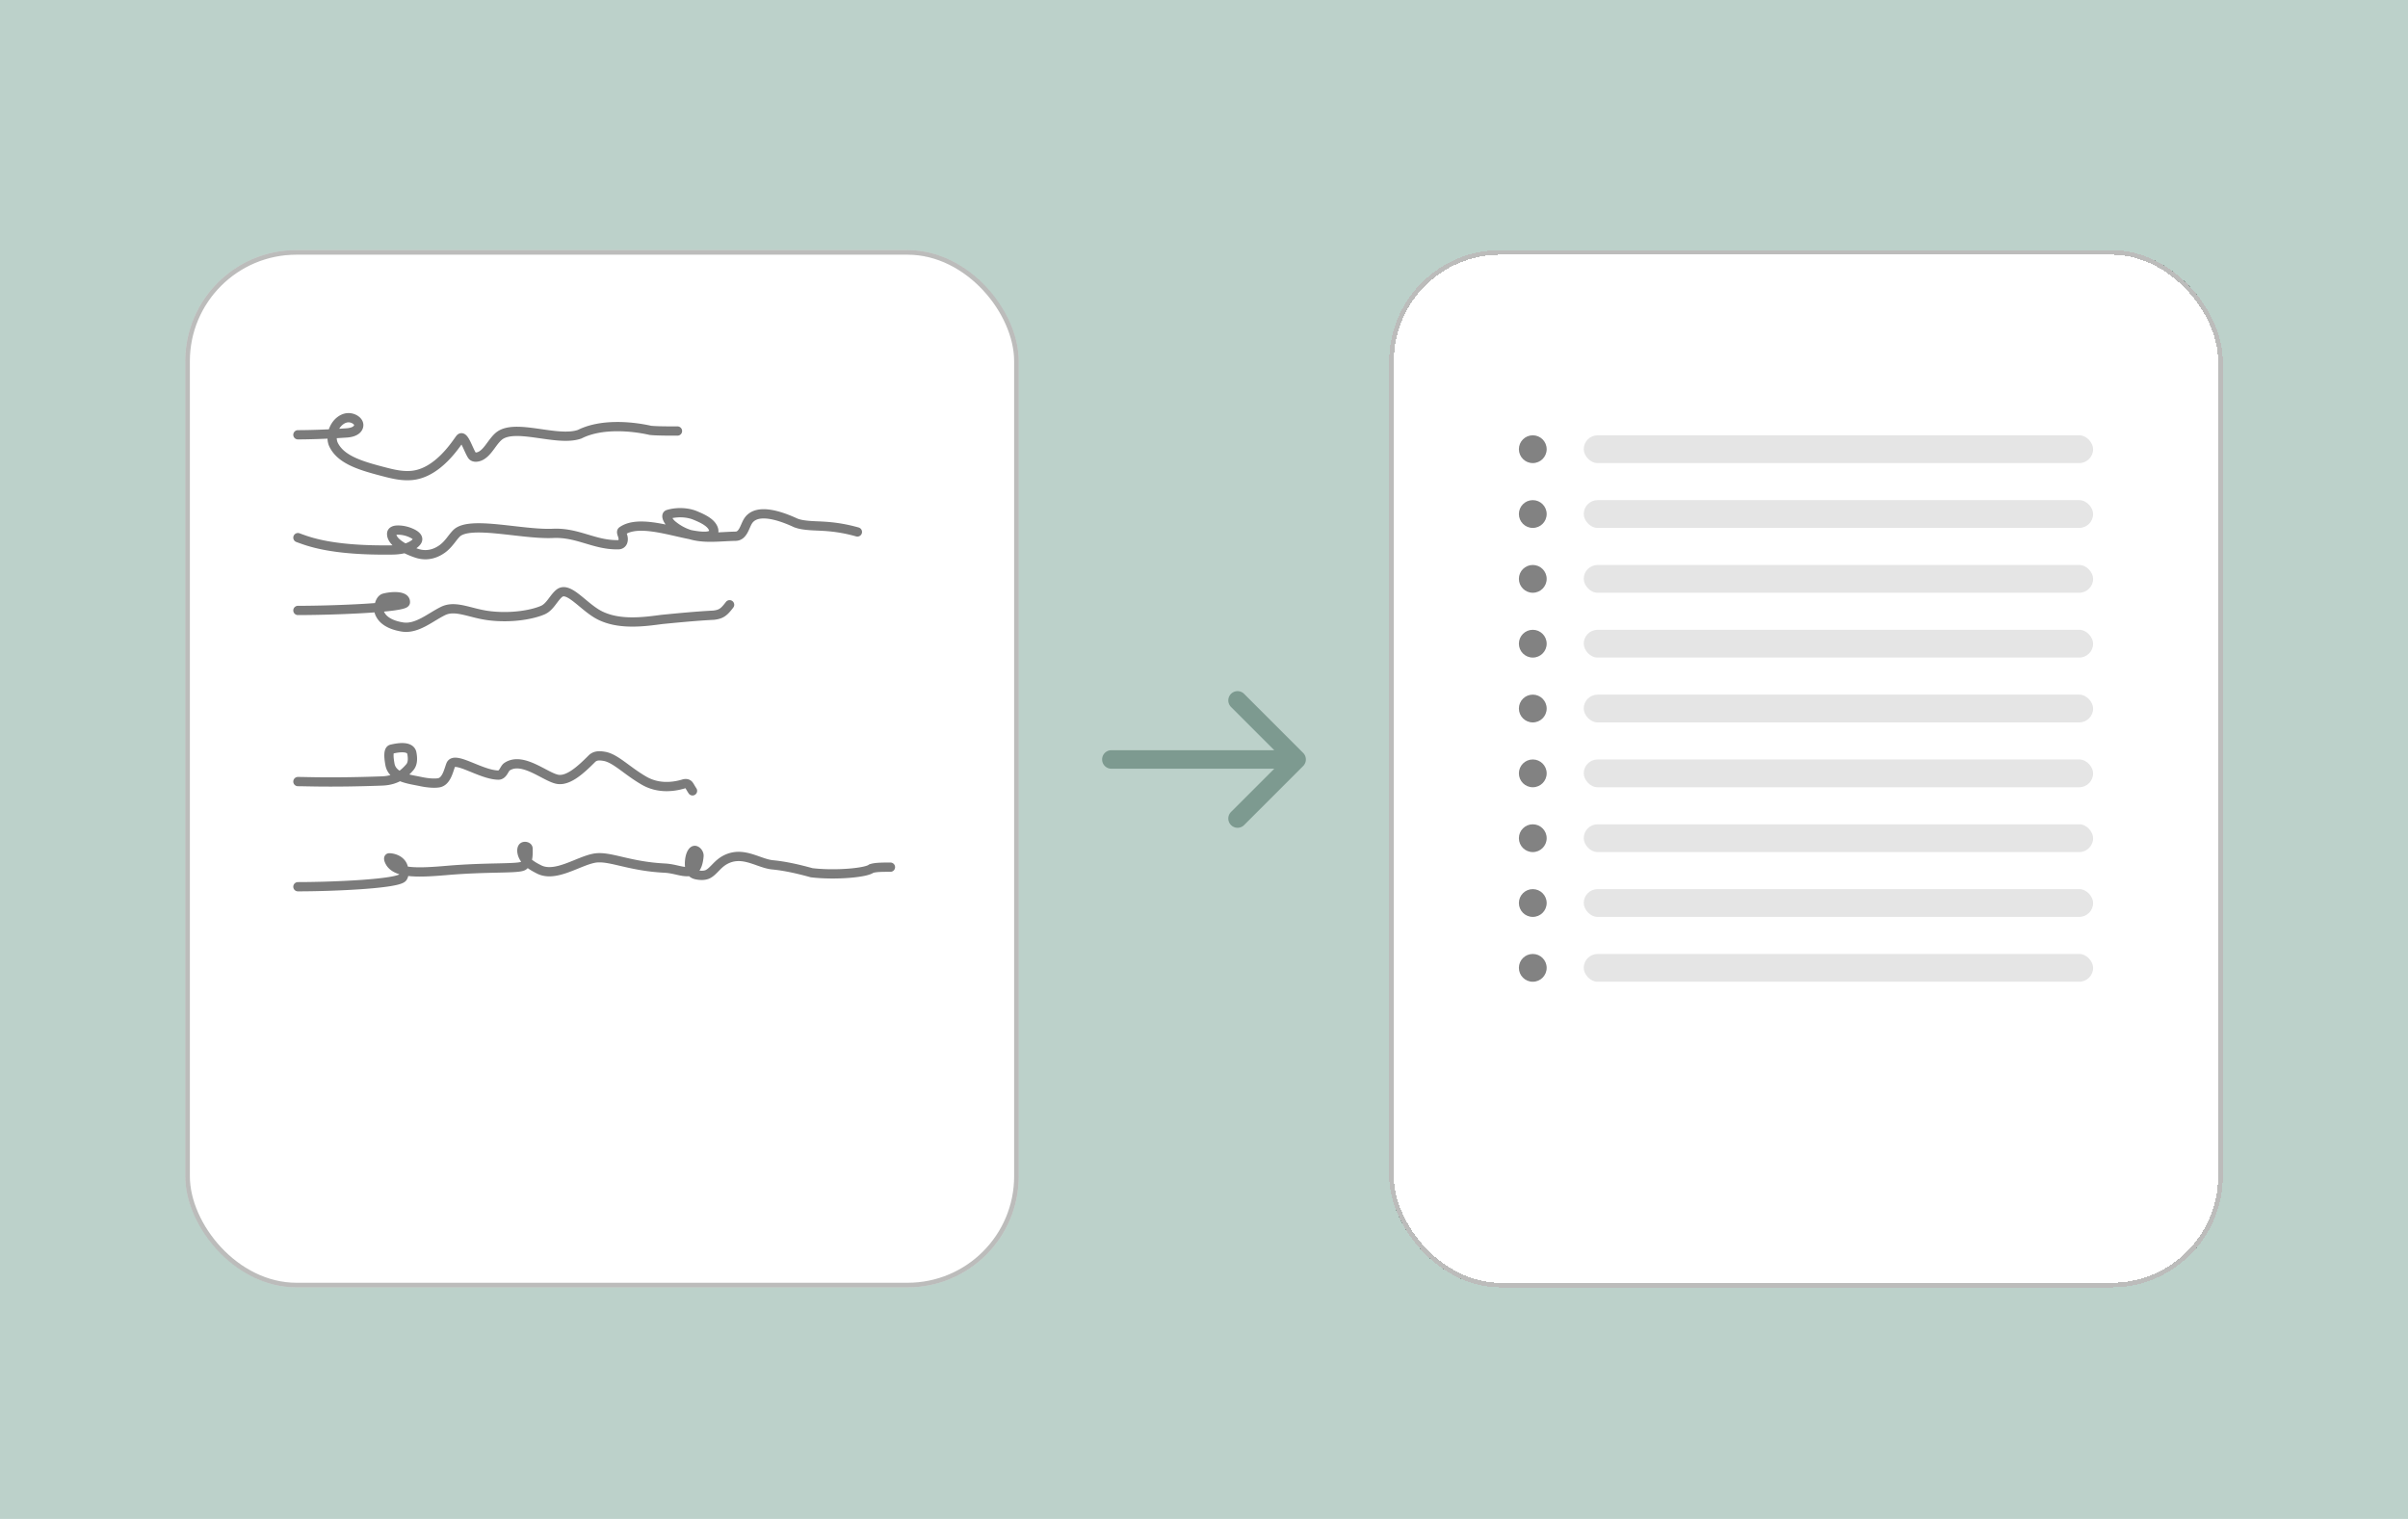
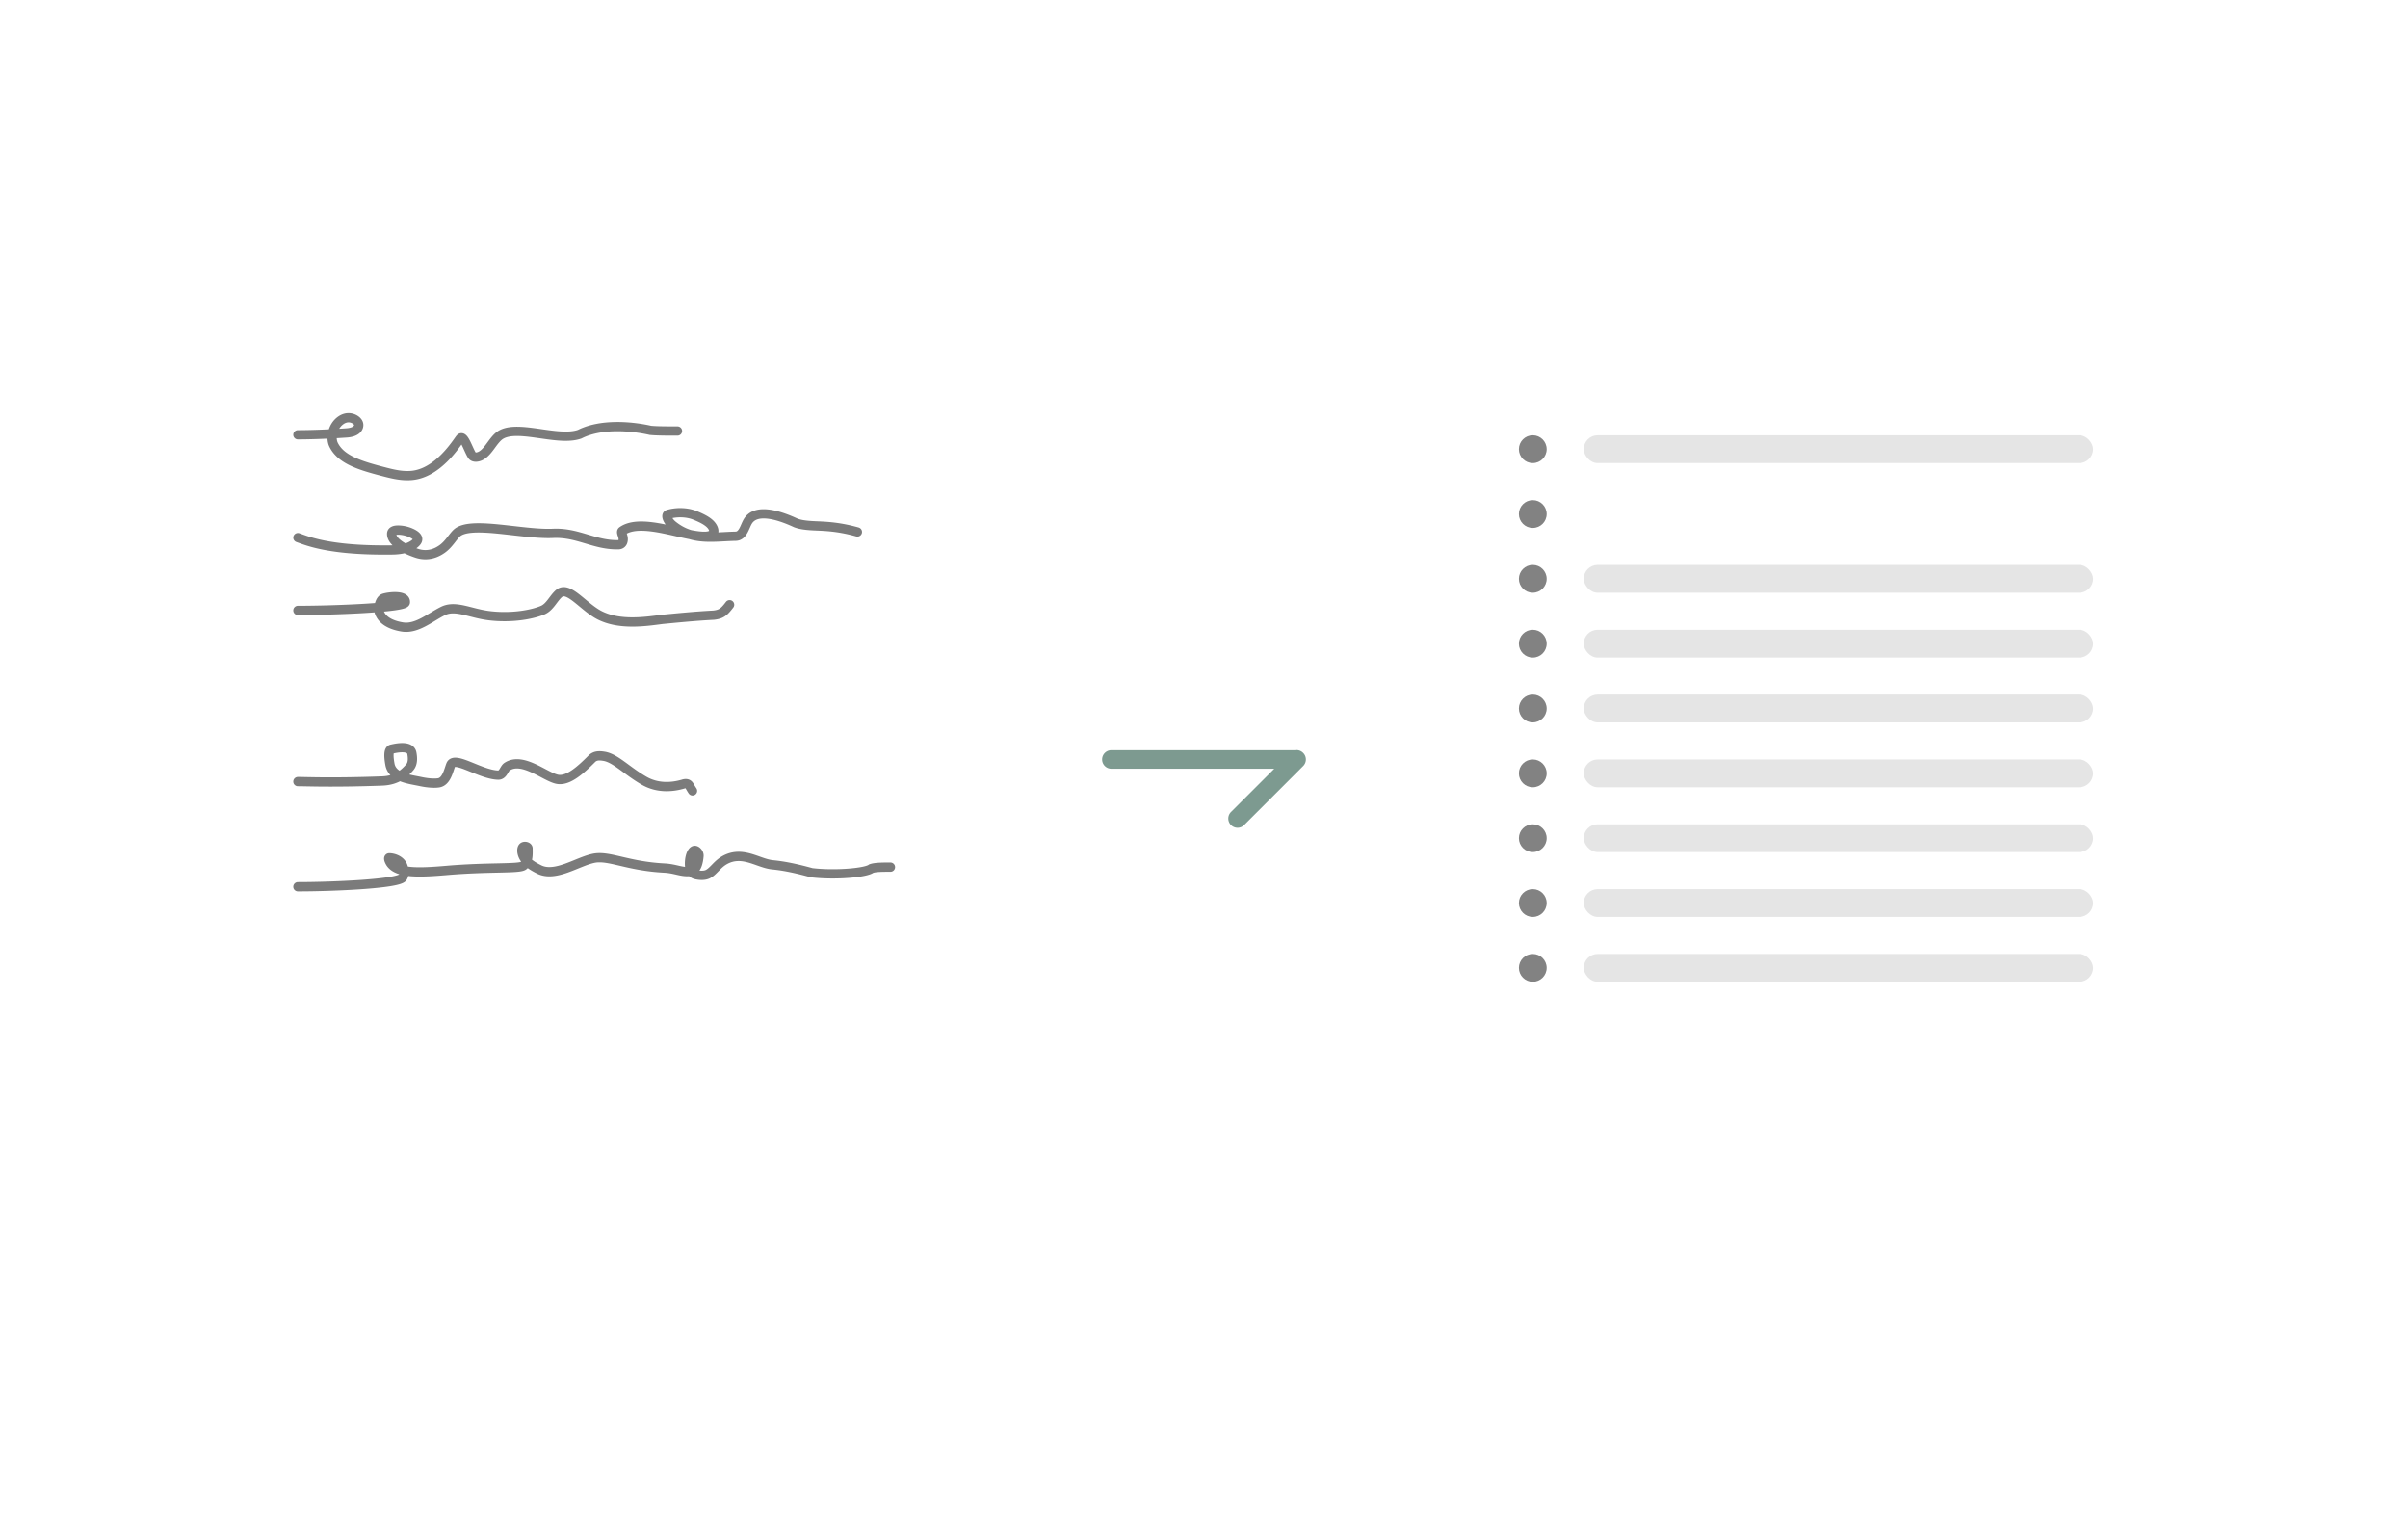
<svg xmlns="http://www.w3.org/2000/svg" width="260" height="164" fill="none">
-   <path fill="#BCD1CA" d="M0 0h260v164H0z" />
  <g filter="url(#a)">
    <rect x="20" y="26" width="90" height="112" rx="12" fill="#fff" />
-     <rect x="20.25" y="26.25" width="89.5" height="111.5" rx="11.75" stroke="#1F1E1D" stroke-opacity=".3" stroke-width=".5" />
  </g>
-   <path d="M120 81a1 1 0 0 0 0 2v-2zm20.707 1.707a1 1 0 0 0 0-1.414l-6.364-6.364a1 1 0 1 0-1.414 1.414L138.586 82l-5.657 5.657a1 1 0 1 0 1.414 1.414l6.364-6.364zM120 82v1h20v-2h-20v1z" fill="#7D9A90" />
+   <path d="M120 81a1 1 0 0 0 0 2v-2zm20.707 1.707a1 1 0 0 0 0-1.414a1 1 0 1 0-1.414 1.414L138.586 82l-5.657 5.657a1 1 0 1 0 1.414 1.414l6.364-6.364zM120 82v1h20v-2h-20v1z" fill="#7D9A90" />
  <g filter="url(#b)">
    <rect x="150" y="26" width="90" height="112" rx="12" fill="#fff" shape-rendering="crispEdges" />
-     <rect x="150.25" y="26.25" width="89.5" height="111.5" rx="11.75" stroke="#1F1E1D" stroke-opacity=".3" stroke-width=".5" shape-rendering="crispEdges" />
    <circle cx="165.5" cy="47.5" r="1.5" fill="#828282" />
    <circle cx="165.5" cy="54.5" r="1.5" fill="#828282" />
    <circle cx="165.5" cy="61.5" r="1.5" fill="#828282" />
    <circle cx="165.5" cy="68.5" r="1.5" fill="#828282" />
    <circle cx="165.5" cy="75.5" r="1.5" fill="#828282" />
    <circle cx="165.5" cy="82.5" r="1.5" fill="#828282" />
    <circle cx="165.5" cy="89.5" r="1.5" fill="#828282" />
    <circle cx="165.5" cy="96.5" r="1.5" fill="#828282" />
    <circle cx="165.5" cy="103.5" r="1.5" fill="#828282" />
    <rect x="171" y="46" width="55" height="3" rx="1.5" fill="#E5E5E5" />
-     <rect x="171" y="53" width="55" height="3" rx="1.5" fill="#E5E5E5" />
    <rect x="171" y="60" width="55" height="3" rx="1.5" fill="#E5E5E5" />
    <rect x="171" y="67" width="55" height="3" rx="1.5" fill="#E5E5E5" />
    <rect x="171" y="74" width="55" height="3" rx="1.5" fill="#E5E5E5" />
    <rect x="171" y="81" width="55" height="3" rx="1.5" fill="#E5E5E5" />
    <rect x="171" y="88" width="55" height="3" rx="1.5" fill="#E5E5E5" />
    <rect x="171" y="95" width="55" height="3" rx="1.5" fill="#E5E5E5" />
    <rect x="171" y="102" width="55" height="3" rx="1.5" fill="#E5E5E5" />
  </g>
  <path d="M32.167 46.944c.268 0 2.28 0 5.255-.2 1.115-.076 1.367-.603 1.304-.944-.063-.341-.464-.609-.872-.68-.408-.071-.81.063-1.15.333-.341.27-.61.671-.747 1.146-.138.475-.138 1.01.063 1.42.823 1.68 3.037 2.301 5.672 2.98 1.019.263 1.833.408 2.71.341 2.917-.222 4.941-3.58 5.278-3.988.392-.474.88 1.211 1.285 1.82.187.283.671.207 1.012.006.738-.435 1.152-1.418 1.826-2.027 1.705-1.54 6.338.604 8.791-.27 2.295-1.154 5.54-.886 7.639-.412.742.07 1.813.07 2.917.07M32.167 58.049c1.116.405 3.57 1.429 10.245 1.33 1.616-.023 2.413-.606 2.628-.967.214-.36-.19-.664-.652-.87a3.544 3.544 0 0 0-1.38-.31c-.412-.002-.716.1-.72.404-.013.865 1.32 1.636 2.697 2.096 1.218.408 2.204-.046 2.816-.504.663-.497 1.026-1.176 1.483-1.636 1.405-1.415 7.065.15 10.422-.003 2.69-.123 4.443 1.276 7.051 1.228.492-.009.57-.455.52-.764-.049-.308-.251-.611-.103-.717 2.127-1.513 6.886.713 9.083.561.793-.055.882-.455.782-.763-.225-.697-1.12-1.127-1.987-1.484-.925-.382-2.096-.36-2.915-.108-.315.097-.009.76.5 1.172 2.142 1.735 4.391 1.23 6.795 1.183.809-.016.978-1.072 1.334-1.633.97-1.53 3.726-.466 5.16.198.409.155.915.256 1.934.308 1.02.052 2.538.052 4.715.666M32.167 65.91c3.95 0 11.548-.304 11.602-.865.076-.797-1.581-.669-2.295-.466-.356.1-.513.607-.566.967-.054.36.047.664.251.972.439.663 1.326 1.026 2.295 1.18 1.57.248 3.015-1.065 4.398-1.736 1.335-.65 2.91.254 4.9.508 2.564.329 4.86-.15 5.881-.608.76-.341 1.128-1.277 1.74-1.79 1.019-.852 2.654 1.525 4.443 2.397 2.113 1.03 4.743.667 6.647.412 1.585-.153 3.621-.358 5.613-.46.777-.1 1.08-.303 1.7-1.125M32.167 84.388c.992 0 3.657.132 9.08-.065 1.677-.06 2.452-.865 2.985-1.464.358-.402.337-1 .238-1.534-.17-.908-1.766-.537-2.199-.438-.369.084-.303.897-.17 1.63.259 1.44 2.064 1.603 3.329 1.87.854.18 1.537.201 1.936.135.843-.139 1.067-1.33 1.302-1.933.4-1.025 3.222 1.063 5.13 1.1.527.01.638-.699.936-.9 1.715-1.157 4.233 1.2 5.532 1.365 1.169.15 2.501-1.094 3.634-2.229.38-.381.87-.337 1.301-.27 1.238.188 2.43 1.53 4.33 2.63 1.502.87 3.097.704 4.238.371.201-.068.4-.068.534.031.136.1.201.298.47.702M32.167 95.74c3.688 0 10.861-.298 11.314-1 .234-.362.154-.9.004-1.257-.276-.658-1.054-.86-1.457-.861-.143 0-.005.397.196.65.832 1.051 3.107.96 6.02.71 4.47-.385 7.76-.152 8.263-.502.588-.41.506-1.358.507-1.86.001-.226-.397-.303-.55-.156-.154.148-.154.547-.005.901.308.73 1.055 1.16 1.756 1.512 1.739.871 4.118-.84 5.885-1.205 1.643-.34 3.671.854 7.635 1.056 1.203.061 1.972.504 2.826.354.703-.122.86-1.054.912-1.656.026-.306-.248-.602-.45-.607-.202-.005-.401.294-.504.747-.102.453-.102 1.05.047 1.408.15.357.448.457.801.508.353.052.752.052 1.056-.098.606-.297 1.008-1.055 1.81-1.507 1.93-1.09 3.62.347 5.181.5 1.376.133 2.766.45 4.225.853 2.555.304 5.89.005 6.439-.448.45-.154 1.246-.154 2.067-.154" stroke="#7B7B7B" stroke-linecap="round" />
  <defs>
    <filter id="a" x="18" y="25" width="94" height="116" filterUnits="userSpaceOnUse" color-interpolation-filters="sRGB">
      <feFlood flood-opacity="0" result="BackgroundImageFix" />
      <feColorMatrix in="SourceAlpha" values="0 0 0 0 0 0 0 0 0 0 0 0 0 0 0 0 0 0 127 0" result="hardAlpha" />
      <feOffset dy="1" />
      <feGaussianBlur stdDeviation="1" />
      <feComposite in2="hardAlpha" operator="out" />
      <feColorMatrix values="0 0 0 0 0 0 0 0 0 0 0 0 0 0 0 0 0 0 0.05 0" />
      <feBlend in2="BackgroundImageFix" result="effect1_dropShadow_6535_180791" />
      <feBlend in="SourceGraphic" in2="effect1_dropShadow_6535_180791" result="shape" />
    </filter>
    <filter id="b" x="148" y="25" width="94" height="116" filterUnits="userSpaceOnUse" color-interpolation-filters="sRGB">
      <feFlood flood-opacity="0" result="BackgroundImageFix" />
      <feColorMatrix in="SourceAlpha" values="0 0 0 0 0 0 0 0 0 0 0 0 0 0 0 0 0 0 127 0" result="hardAlpha" />
      <feOffset dy="1" />
      <feGaussianBlur stdDeviation="1" />
      <feComposite in2="hardAlpha" operator="out" />
      <feColorMatrix values="0 0 0 0 0 0 0 0 0 0 0 0 0 0 0 0 0 0 0.05 0" />
      <feBlend in2="BackgroundImageFix" result="effect1_dropShadow_6535_180791" />
      <feBlend in="SourceGraphic" in2="effect1_dropShadow_6535_180791" result="shape" />
    </filter>
  </defs>
</svg>